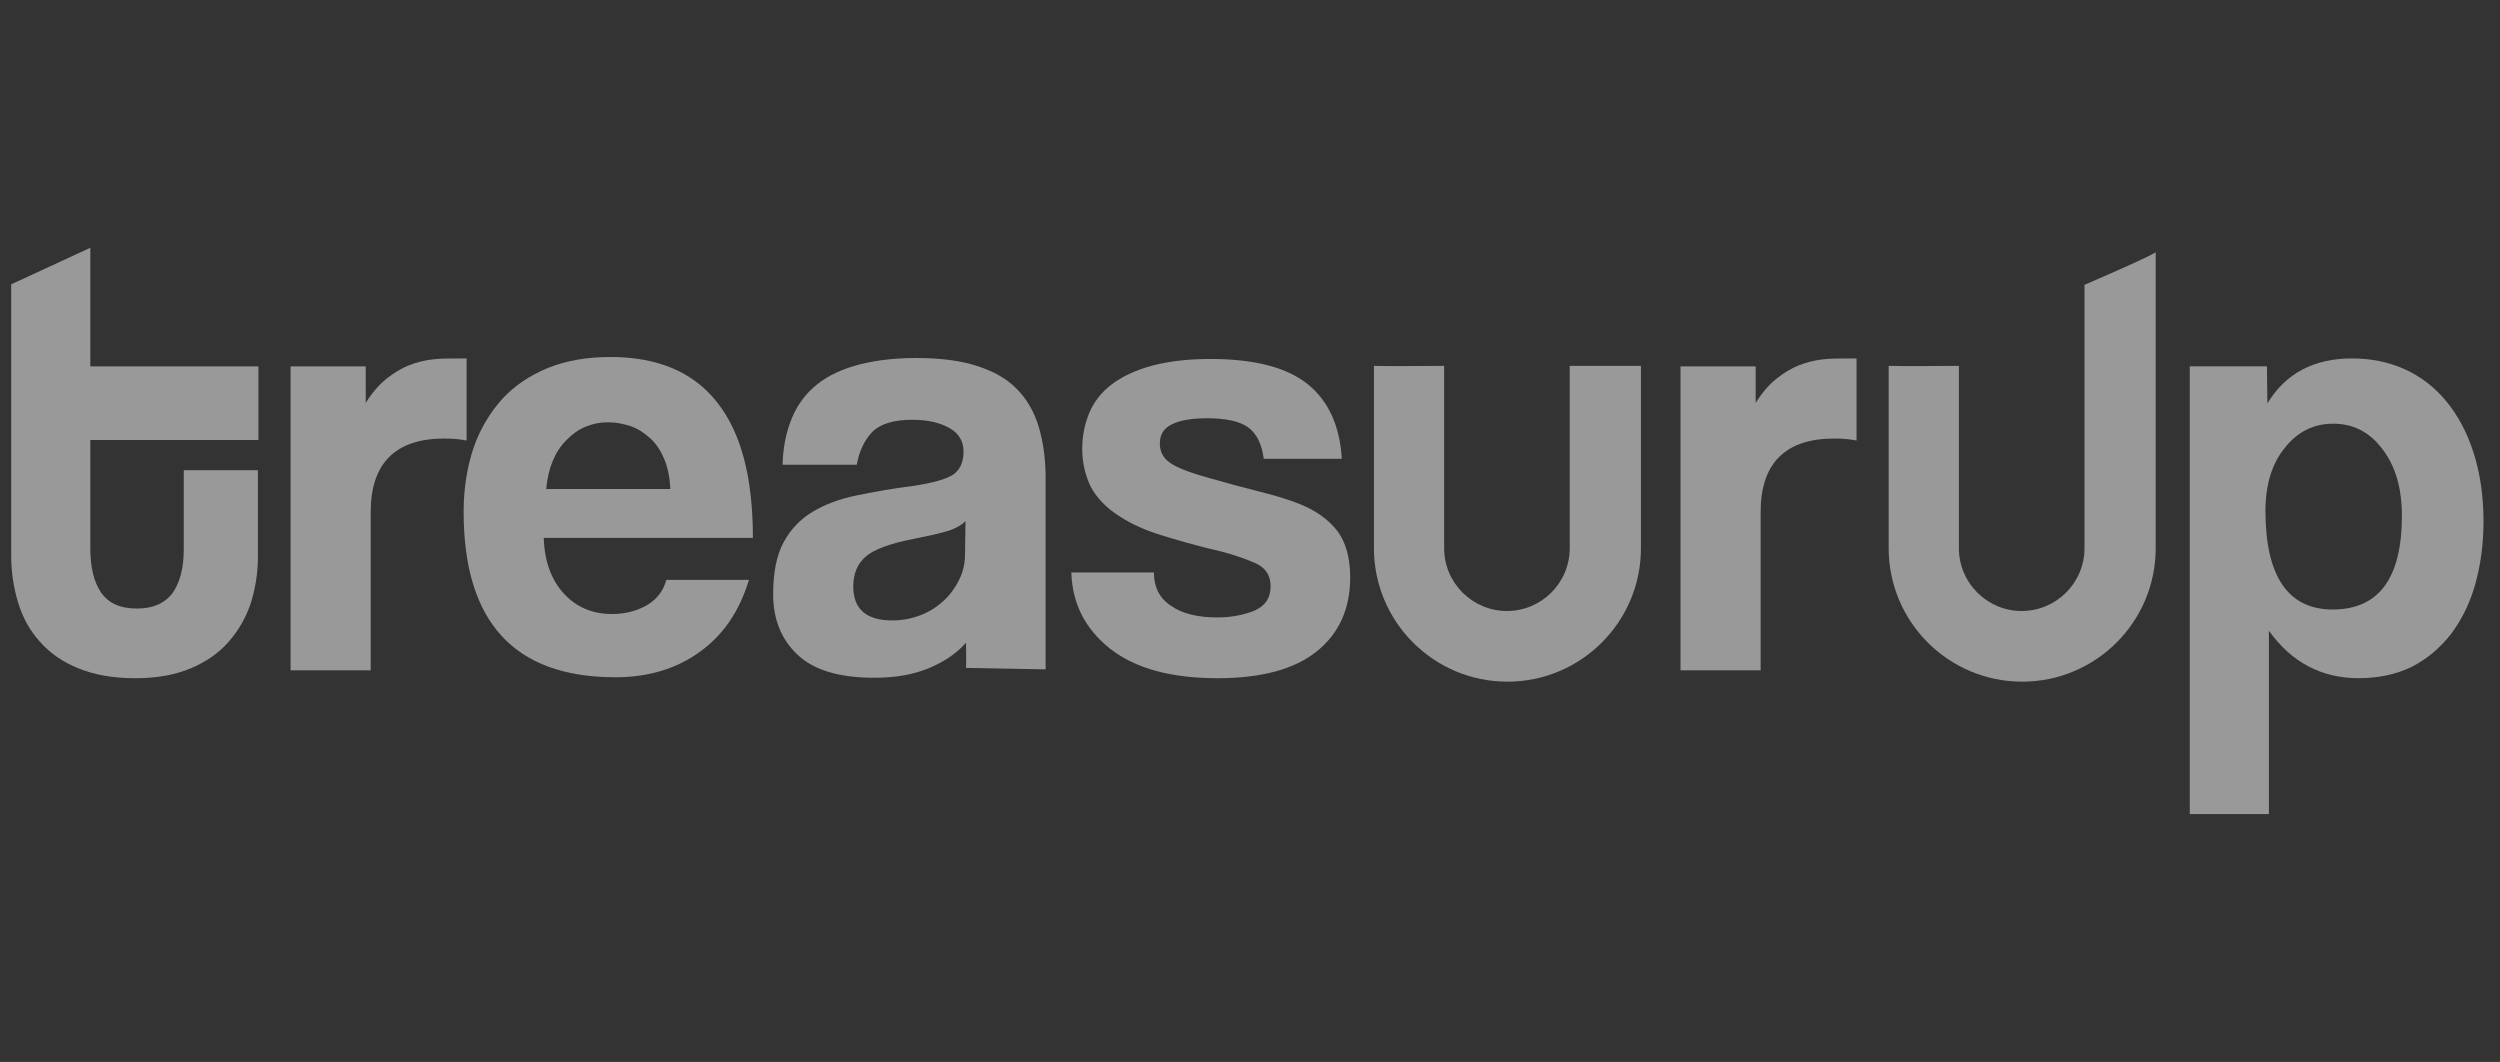
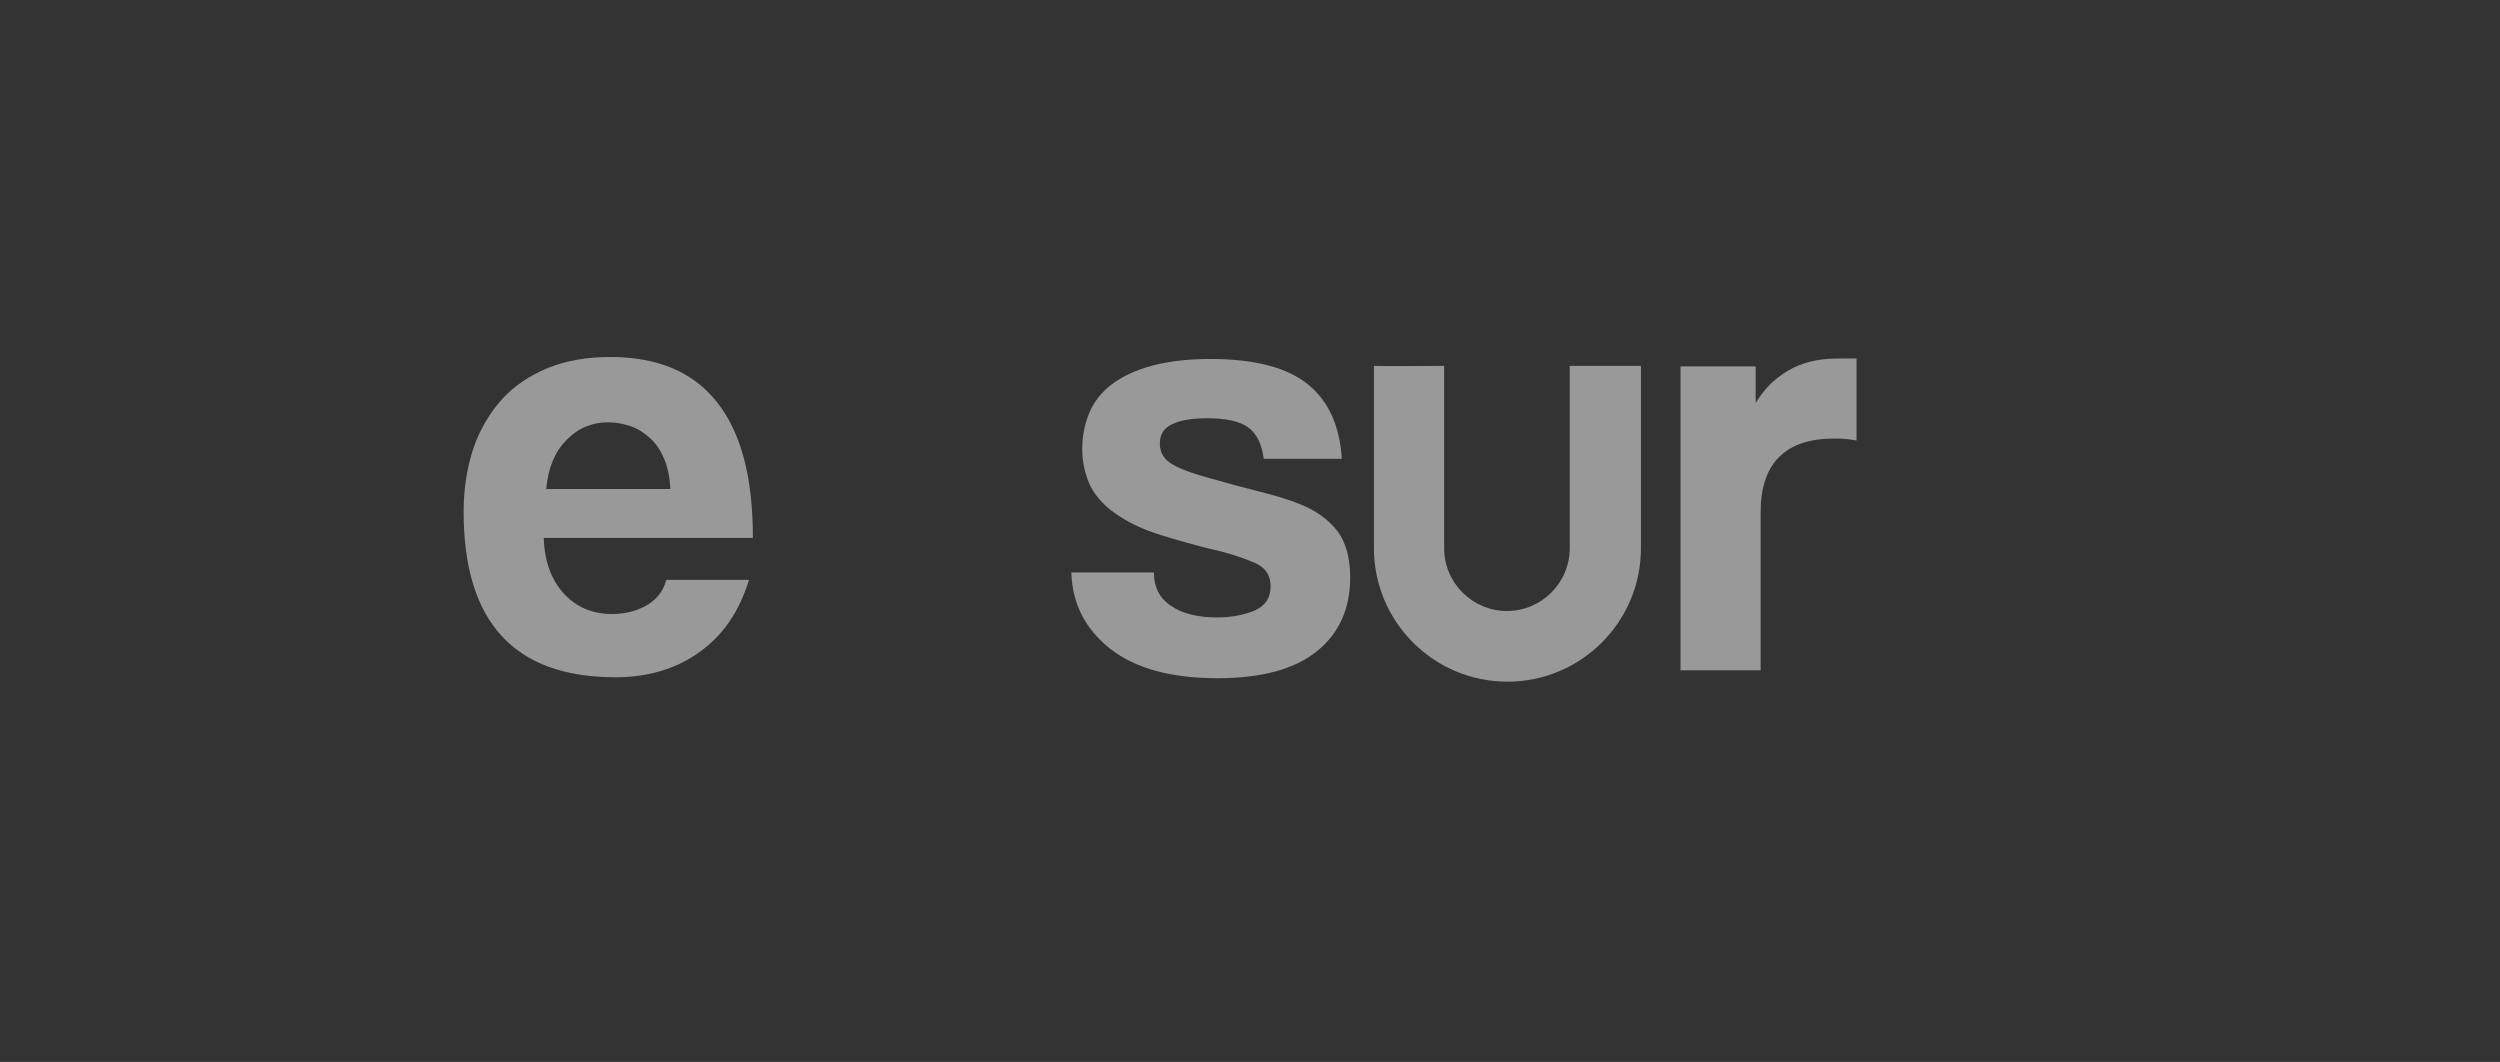
<svg xmlns="http://www.w3.org/2000/svg" width="113" height="48" viewBox="0 0 113 48" fill="none">
  <rect x="0" y="0" width="113" height="48" fill="#333333" stroke="none" />
  <g opacity="0.5">
-     <path d="M8.284 21.252H11.658V25.161C11.658 25.876 11.547 26.568 11.345 27.238C11.122 27.909 10.787 28.489 10.34 29.003C9.893 29.517 9.312 29.919 8.619 30.209C7.926 30.5 7.099 30.656 6.116 30.656C5.11 30.656 4.261 30.5 3.545 30.209C2.83 29.919 2.249 29.517 1.802 29.003C1.355 28.512 1.02 27.909 0.819 27.238C0.618 26.568 0.506 25.853 0.506 25.116V12.852L4.082 11.199V16.561H11.681V19.889H4.082V24.759C4.082 25.63 4.238 26.3 4.574 26.792C4.909 27.261 5.423 27.506 6.183 27.506C6.898 27.506 7.434 27.283 7.792 26.814C8.127 26.345 8.306 25.697 8.306 24.826V21.252H8.284Z" fill="white" />
-     <path d="M13.134 30.276V16.561H16.531V18.214C16.822 17.744 17.134 17.387 17.47 17.119C17.805 16.851 18.14 16.65 18.475 16.516C18.811 16.382 19.168 16.293 19.526 16.248C19.883 16.203 20.241 16.203 20.621 16.203H21.09V19.911C20.755 19.844 20.42 19.822 20.085 19.822C17.872 19.822 16.755 20.939 16.755 23.15V30.299H13.134V30.276Z" fill="white" />
    <path fill-rule="evenodd" clip-rule="evenodd" d="M25.493 26.837C24.934 26.234 24.621 25.407 24.577 24.357V24.313H34.031C34.031 21.565 33.494 19.532 32.399 18.169C31.326 16.807 29.717 16.137 27.594 16.137C26.544 16.137 25.605 16.293 24.778 16.628C23.951 16.963 23.258 17.432 22.699 18.035C22.141 18.661 21.694 19.398 21.403 20.247C21.113 21.118 20.956 22.079 20.956 23.129C20.956 28.11 23.236 30.612 27.817 30.612C29.293 30.612 30.567 30.232 31.617 29.473C32.69 28.713 33.427 27.619 33.852 26.211H30.119C29.985 26.703 29.695 27.083 29.248 27.351C28.779 27.619 28.264 27.753 27.661 27.753C26.767 27.753 26.052 27.44 25.493 26.837ZM30.029 20.762C30.186 21.142 30.275 21.589 30.298 22.08V22.102H24.688C24.777 21.164 25.068 20.427 25.604 19.891C26.118 19.355 26.766 19.087 27.482 19.087C27.839 19.087 28.174 19.154 28.51 19.265C28.845 19.377 29.136 19.578 29.404 19.824C29.672 20.07 29.873 20.382 30.029 20.762Z" fill="white" />
-     <path fill-rule="evenodd" clip-rule="evenodd" d="M43.669 29.523C43.674 29.77 43.678 29.975 43.664 30.188L47.262 30.255V21.588C47.262 20.739 47.15 19.957 46.949 19.287C46.748 18.616 46.413 18.036 45.966 17.589C45.519 17.12 44.915 16.785 44.155 16.539C43.395 16.293 42.479 16.182 41.406 16.182C40.311 16.182 39.373 16.316 38.613 16.539C37.853 16.762 37.227 17.098 36.758 17.522C36.288 17.946 35.953 18.46 35.73 19.063C35.506 19.644 35.394 20.292 35.372 21.007H38.724C38.836 20.404 39.06 19.912 39.417 19.532C39.797 19.153 40.401 18.974 41.228 18.974C41.943 18.974 42.502 19.108 42.926 19.354C43.351 19.599 43.552 19.957 43.552 20.404C43.552 20.895 43.395 21.23 43.083 21.453C42.77 21.655 42.166 21.833 41.25 21.967C40.334 22.079 39.507 22.235 38.724 22.392C37.965 22.548 37.294 22.794 36.735 23.129C36.176 23.464 35.73 23.933 35.417 24.514C35.104 25.095 34.947 25.877 34.947 26.86C34.947 27.976 35.305 28.892 36.042 29.585C36.758 30.277 37.92 30.635 39.507 30.635C40.445 30.635 41.25 30.501 41.965 30.21C42.658 29.92 43.239 29.54 43.664 29.049C43.664 29.227 43.667 29.382 43.669 29.523ZM42.837 24C43.195 23.889 43.463 23.732 43.642 23.553L43.619 25.05C43.619 25.475 43.53 25.854 43.351 26.212C43.172 26.569 42.949 26.882 42.658 27.15C42.368 27.418 42.033 27.642 41.63 27.798C41.228 27.954 40.803 28.044 40.334 28.044C39.15 28.044 38.568 27.53 38.568 26.502C38.568 25.921 38.77 25.452 39.15 25.14C39.529 24.827 40.245 24.559 41.295 24.358C41.965 24.224 42.48 24.112 42.837 24Z" fill="white" />
    <path d="M57.118 20.715C57.029 20.044 56.783 19.575 56.403 19.307C56.023 19.039 55.397 18.905 54.57 18.905C53.877 18.905 53.341 18.995 52.983 19.173C52.603 19.352 52.424 19.642 52.424 20.044C52.424 20.447 52.603 20.759 52.983 20.983C53.363 21.206 53.922 21.407 54.659 21.608C55.442 21.832 56.179 22.033 56.894 22.211C57.61 22.39 58.213 22.569 58.772 22.792C59.487 23.083 60.046 23.485 60.448 23.998C60.828 24.512 61.029 25.205 61.029 26.098C61.029 27.528 60.515 28.645 59.509 29.449C58.504 30.253 57.006 30.655 55.039 30.655C52.916 30.655 51.307 30.209 50.167 29.315C49.05 28.422 48.468 27.282 48.424 25.875H52.156C52.156 26.523 52.402 27.037 52.916 27.372C53.408 27.729 54.123 27.908 55.017 27.908C55.665 27.908 56.224 27.796 56.716 27.595C57.207 27.372 57.431 27.014 57.431 26.5C57.431 26.009 57.207 25.674 56.783 25.473C56.336 25.272 55.822 25.093 55.24 24.937C54.078 24.669 53.162 24.401 52.447 24.177C51.732 23.954 51.151 23.686 50.659 23.373C50.011 22.971 49.564 22.502 49.295 21.988C49.05 21.474 48.916 20.893 48.916 20.29C48.916 19.709 49.027 19.173 49.228 18.682C49.43 18.19 49.765 17.744 50.234 17.386C50.703 17.029 51.307 16.738 52.044 16.537C52.782 16.336 53.676 16.225 54.704 16.225C56.693 16.225 58.168 16.604 59.107 17.364C60.046 18.123 60.56 19.24 60.649 20.737H57.118V20.715Z" fill="white" />
    <path d="M75.959 30.276V16.561H79.356V18.214C79.647 17.744 79.96 17.387 80.295 17.119C80.63 16.851 80.965 16.65 81.301 16.516C81.636 16.382 81.993 16.293 82.351 16.248C82.709 16.203 83.066 16.203 83.446 16.203H83.915V19.911C83.58 19.844 83.245 19.822 82.91 19.822C80.697 19.822 79.58 20.939 79.58 23.15V30.299H75.959V30.276Z" fill="white" />
-     <path fill-rule="evenodd" clip-rule="evenodd" d="M98.978 16.559V36.775V36.797H102.554V28.51C103.583 29.939 104.924 30.654 106.622 30.654C107.516 30.654 108.321 30.476 109.014 30.14C109.706 29.783 110.287 29.292 110.779 28.666C111.249 28.041 111.628 27.303 111.874 26.432C112.12 25.561 112.254 24.623 112.254 23.573C112.254 22.411 112.098 21.384 111.807 20.468C111.517 19.552 111.092 18.77 110.578 18.145C110.064 17.519 109.438 17.028 108.701 16.693C107.963 16.358 107.159 16.201 106.309 16.201C104.588 16.201 103.314 16.871 102.487 18.234L102.465 16.559H98.978ZM108.566 23.306C108.566 26.143 107.516 27.55 105.437 27.55C103.426 27.55 102.398 26.054 102.398 23.083C102.398 21.921 102.688 20.961 103.269 20.246C103.85 19.509 104.588 19.151 105.46 19.151C106.376 19.151 107.113 19.531 107.695 20.313C108.276 21.072 108.566 22.078 108.566 23.306Z" fill="white" />
    <path d="M62.102 16.537V24.78C62.102 28.108 64.806 30.811 68.136 30.811C71.466 30.811 74.17 28.108 74.17 24.78V16.537C74.439 16.537 70.952 16.537 70.952 16.537V24.78C70.952 26.344 69.678 27.617 68.114 27.617C66.549 27.617 65.275 26.344 65.275 24.78V16.537C65.32 16.537 62.37 16.559 62.102 16.537Z" fill="white" />
-     <path d="M85.368 16.537V24.78C85.368 28.109 88.073 30.811 91.403 30.811C94.733 30.811 97.437 28.109 97.437 24.78V11.377C97.705 11.377 94.219 12.874 94.219 12.874V24.78C94.219 26.344 92.945 27.617 91.38 27.617C89.816 27.617 88.542 26.344 88.542 24.78V16.537C88.564 16.537 85.636 16.559 85.368 16.537Z" fill="white" />
  </g>
</svg>